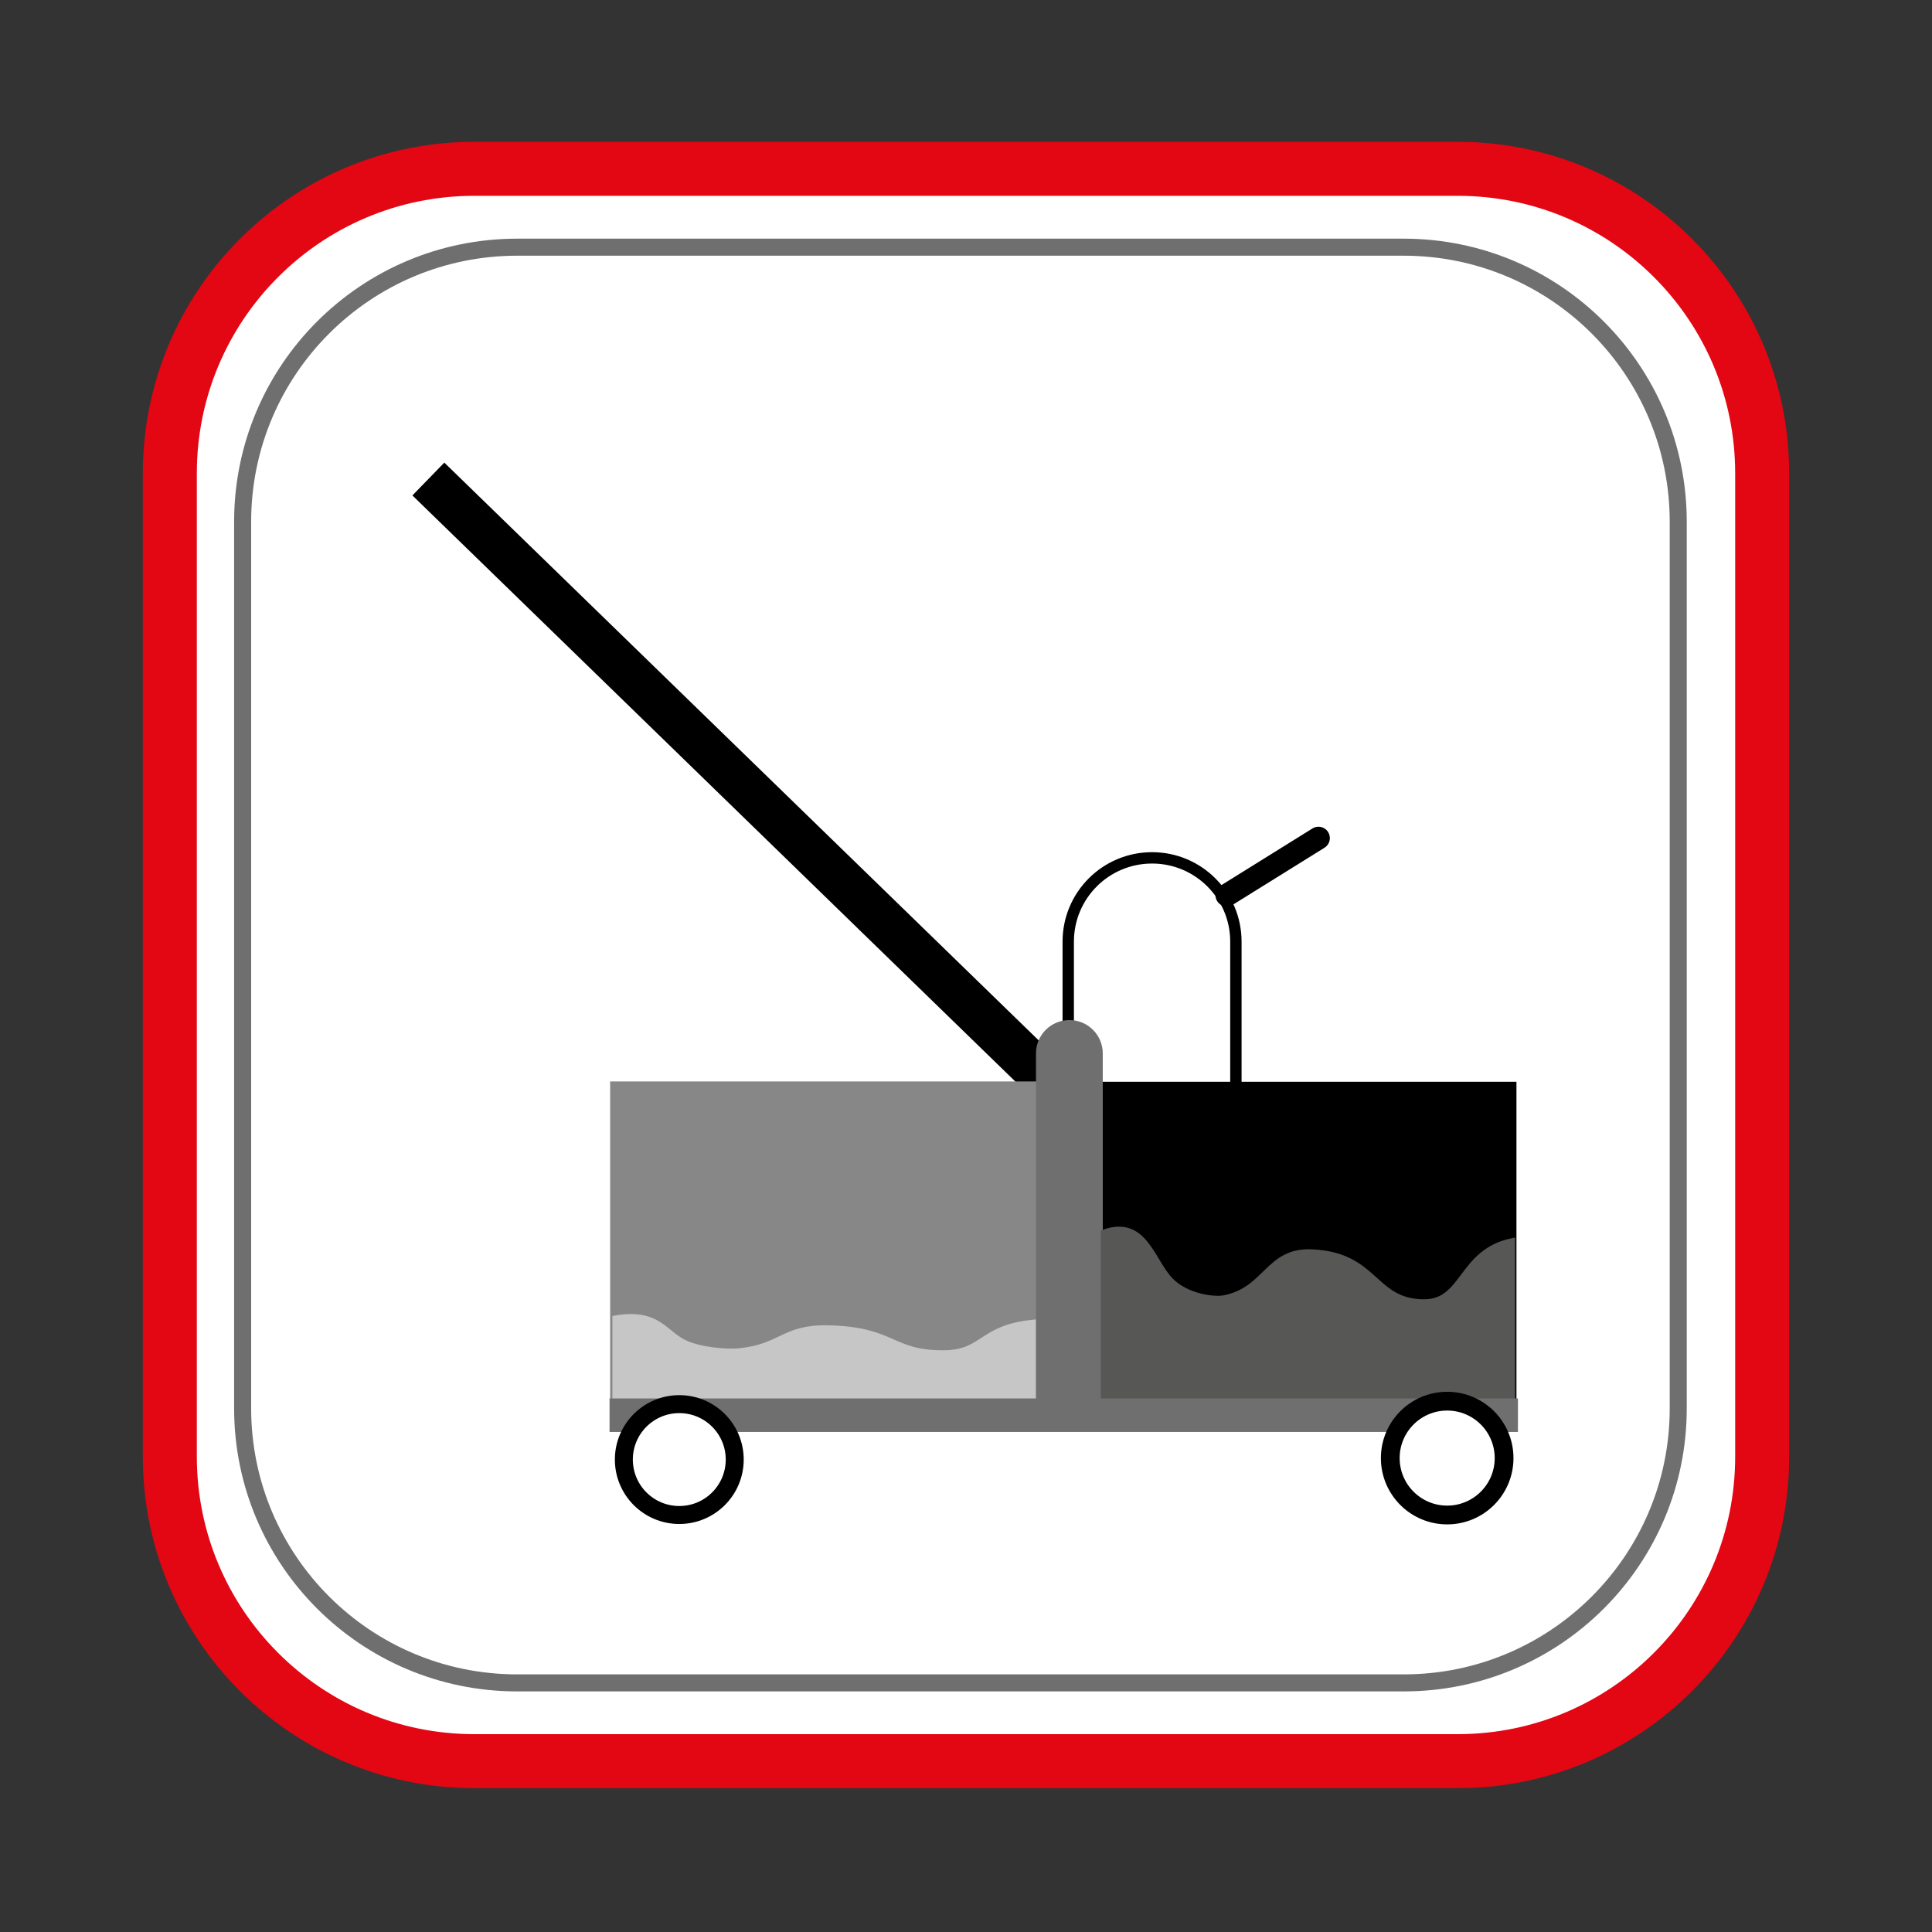
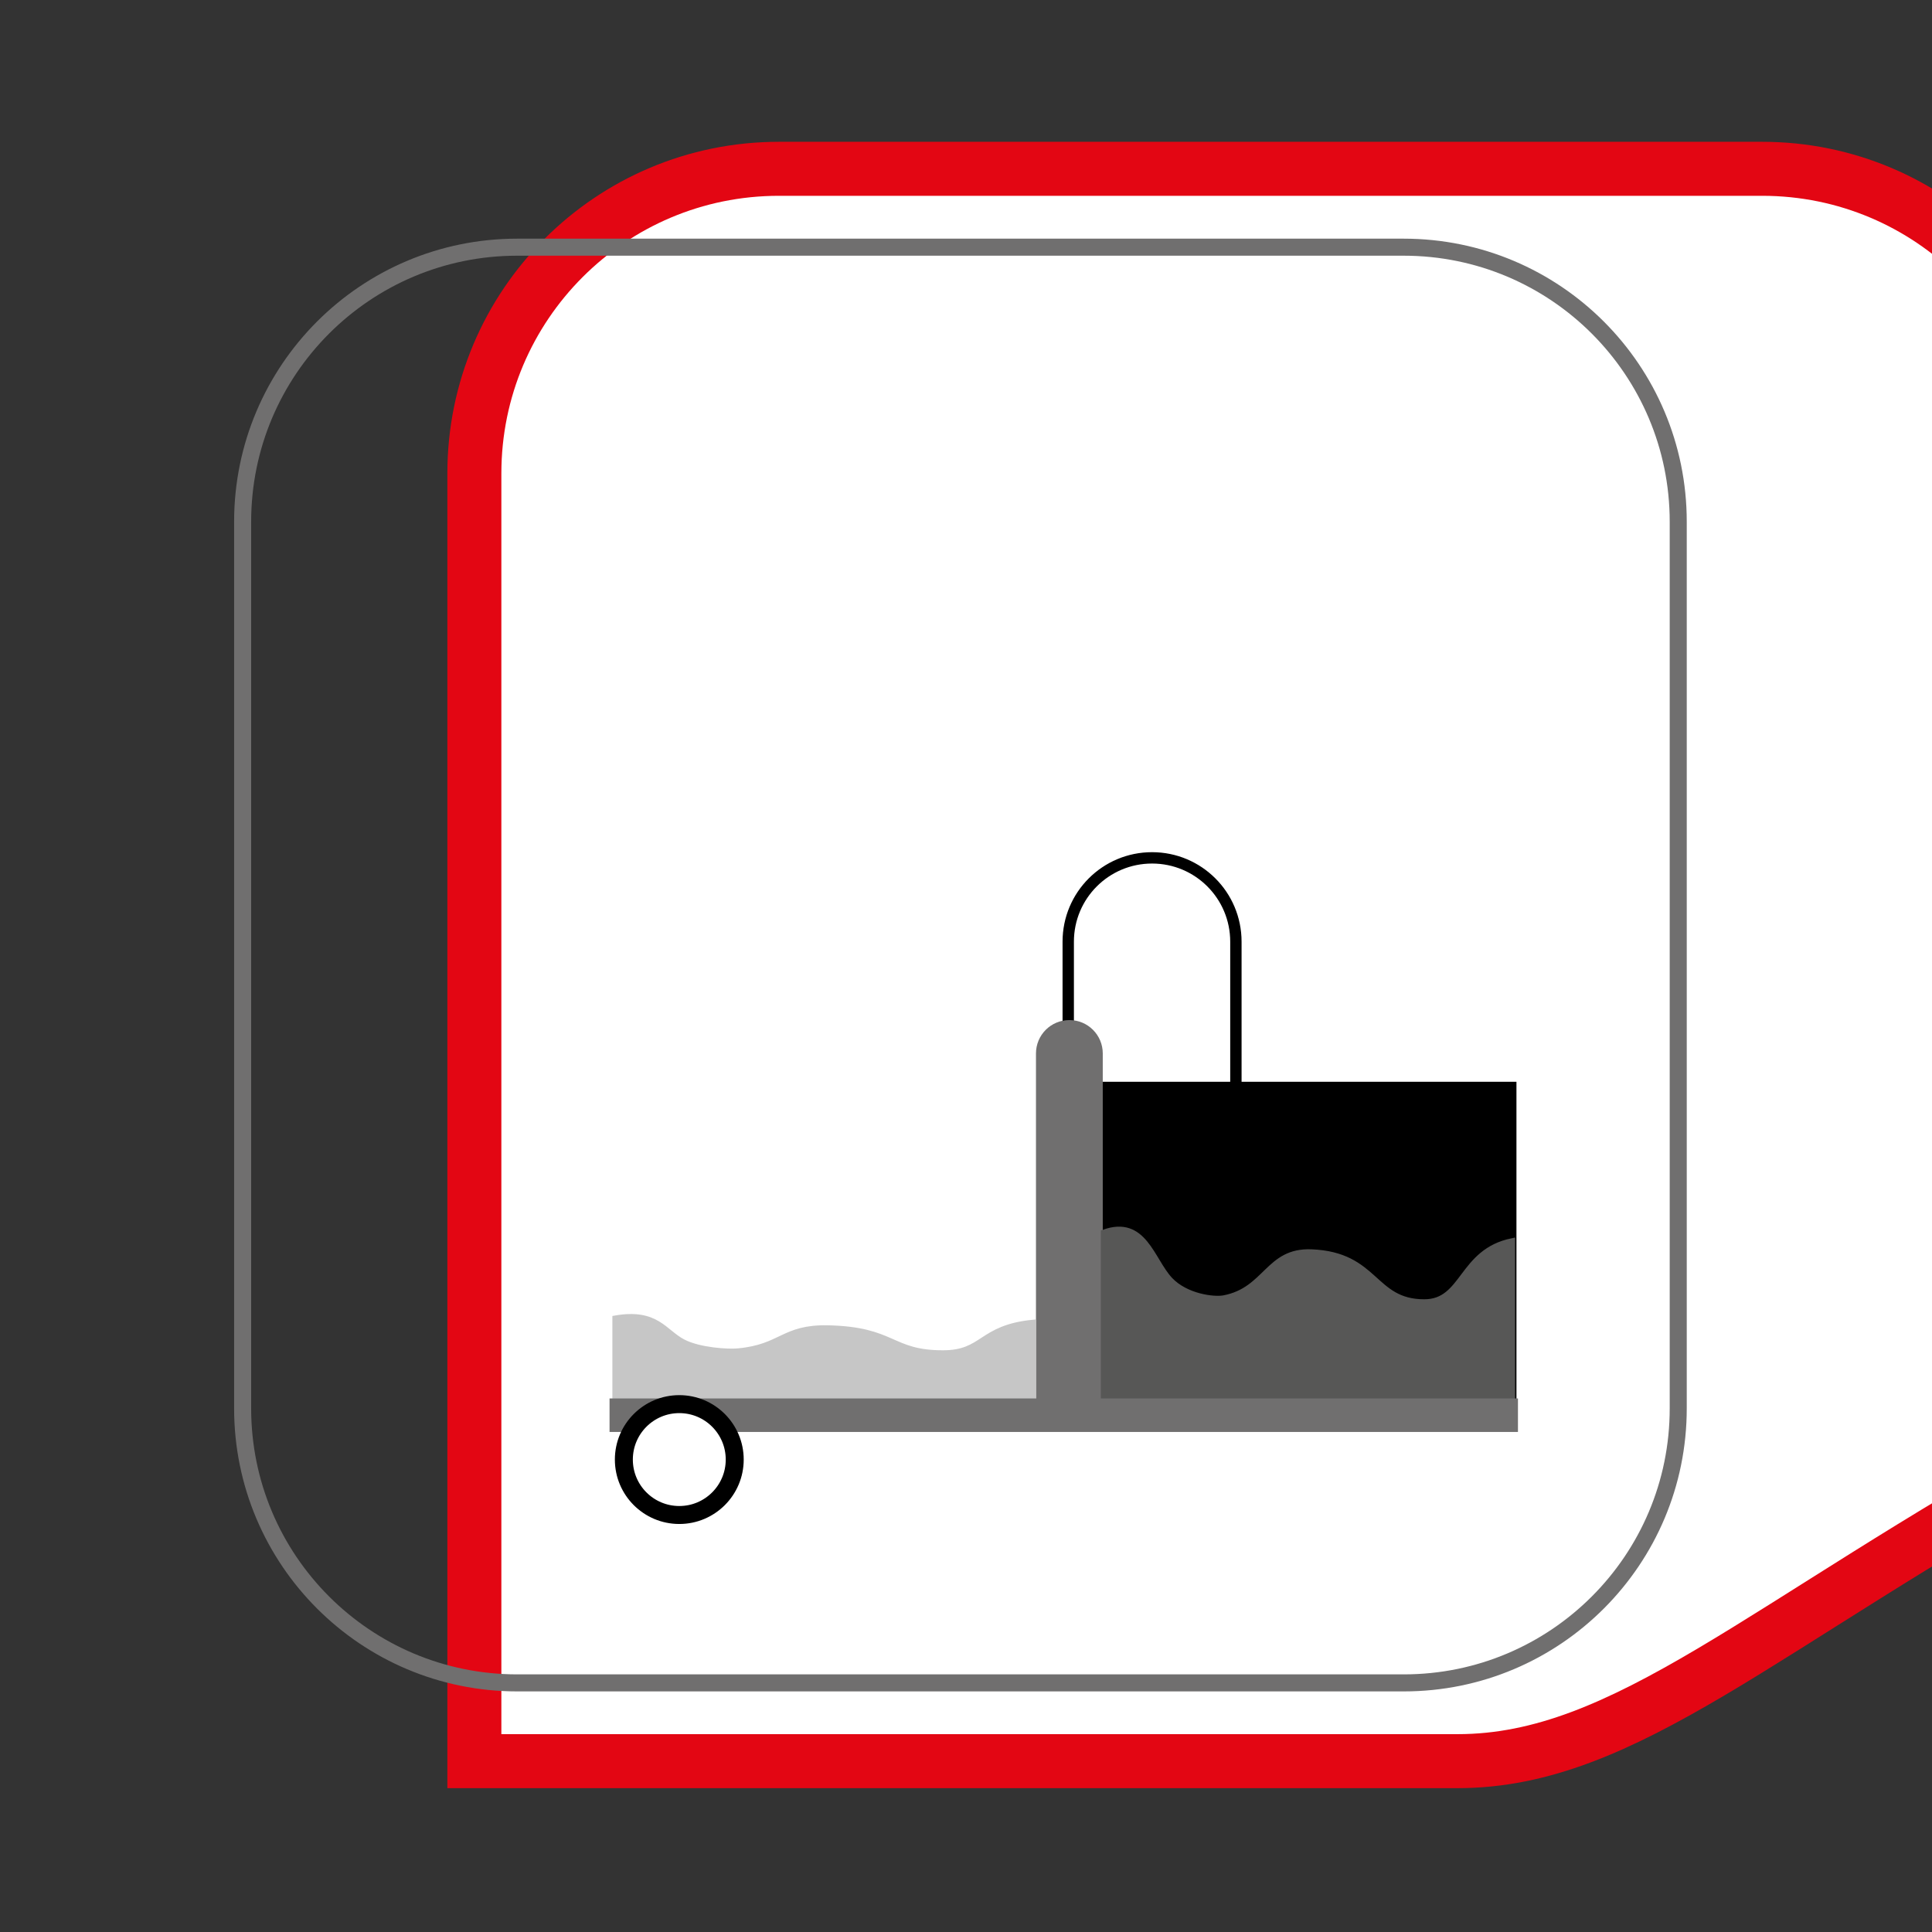
<svg xmlns="http://www.w3.org/2000/svg" version="1.1" id="Ebene_1" x="0px" y="0px" viewBox="0 0 170.08 170.08" style="enable-background:new 0 0 170.08 170.08;" xml:space="preserve">
  <rect x="0" y="0" width="170.08" height="170.08" fill="#333333" stroke="none" />
  <style type="text/css">
	.st0{fill:#FFFFFF;stroke:#E30613;stroke-width:4.754;stroke-miterlimit:10;}
	.st1{fill:none;stroke:#000000;stroke-width:4.03;stroke-miterlimit:10;}
	.st2{fill:none;stroke:#706F6F;stroke-width:1.5;stroke-miterlimit:10;}
	.st3{fill:#878787;stroke:#878787;stroke-width:5.315;stroke-miterlimit:10;}
	.st4{fill:none;stroke:#706F6F;stroke-width:4.323;stroke-linecap:round;stroke-miterlimit:10;}
	.st5{fill:none;stroke:#706F6F;stroke-width:4.323;stroke-linecap:round;stroke-linejoin:round;stroke-miterlimit:10;}
	.st6{fill:#FFFFFF;stroke:#000000;stroke-miterlimit:10;}
	.st7{stroke:#000000;stroke-width:5.256;stroke-miterlimit:10;}
	.st8{fill:none;stroke:#000000;stroke-width:2;stroke-linecap:round;stroke-linejoin:round;stroke-miterlimit:10;}
	.st9{fill:#706F6F;stroke:#706F6F;stroke-miterlimit:10;}
	.st10{fill:#C6C6C6;stroke:#C6C6C6;stroke-width:0.5;stroke-miterlimit:10;}
	.st11{fill:#575756;stroke:#575756;stroke-width:0.5;stroke-miterlimit:10;}
	.st12{fill:#FFFFFF;stroke:#000000;stroke-width:1.582;stroke-linecap:round;stroke-miterlimit:10;}
	.st13{fill:#FFFFFF;stroke:#000000;stroke-width:1.652;stroke-linecap:round;stroke-miterlimit:10;}
</style>
-   <path class="st0" d="M128.32,155.04H41.76c-14.81,0-26.81-12-26.81-26.81V41.67c0-14.81,12-26.81,26.81-26.81h86.56  c14.81,0,26.81,12,26.81,26.81v86.56C155.13,143.04,143.13,155.04,128.32,155.04z" />
-   <line class="st1" x1="95" y1="97.86" x2="37.71" y2="42.17" />
+   <path class="st0" d="M128.32,155.04H41.76V41.67c0-14.81,12-26.81,26.81-26.81h86.56  c14.81,0,26.81,12,26.81,26.81v86.56C155.13,143.04,143.13,155.04,128.32,155.04z" />
  <path class="st2" d="M123.58,148.15H45.53c-13.35,0-24.17-10.82-24.17-24.17V45.93c0-13.35,10.82-24.17,24.17-24.17h78.04  c13.35,0,24.17,10.82,24.17,24.17v78.04C147.75,137.32,136.93,148.15,123.58,148.15z" />
-   <rect x="56.37" y="97.86" class="st3" width="33.97" height="23.51" />
  <path class="st4" d="M18.46,0.88" />
  <path class="st5" d="M83.6,0.87" />
  <path class="st6" d="M108.81,96.82H94.04V82.9c0-4.08,3.3-7.38,7.38-7.38h0c4.08,0,7.38,3.3,7.38,7.38V96.82z" />
  <rect x="97.94" y="97.86" class="st7" width="32.93" height="23.45" />
-   <line class="st8" x1="108" y1="78.8" x2="116.07" y2="73.78" />
  <path class="st9" d="M96.58,124.6H91.7V92.74c0-1.35,1.09-2.44,2.44-2.44h0c1.35,0,2.44,1.09,2.44,2.44V124.6z" />
  <path class="st10" d="M90.93,123.61H54.16v-7.55c3.63-0.64,4.3,1.21,5.96,2.08c1.44,0.75,3.96,0.9,4.87,0.81  c3.83-0.36,3.95-2.1,7.86-2.03c5.91,0.12,5.5,2.2,10.16,2.2c3.63,0,3.26-2.23,7.93-2.69V123.61z" />
  <path class="st11" d="M133.13,123.61H97.16V108.5c3.55-1.28,4.21,2.42,5.83,4.16c1.41,1.5,3.88,1.79,4.76,1.62  c3.75-0.72,3.86-4.2,7.69-4.05c5.78,0.23,5.38,4.4,9.94,4.4c3.55,0,3.19-4.45,7.75-5.38V123.61z" />
  <rect x="54.16" y="123.61" class="st9" width="78.97" height="1.95" />
  <circle class="st12" cx="59.8" cy="128.49" r="4.88" />
-   <circle class="st13" cx="127.4" cy="128.36" r="5.01" />
</svg>